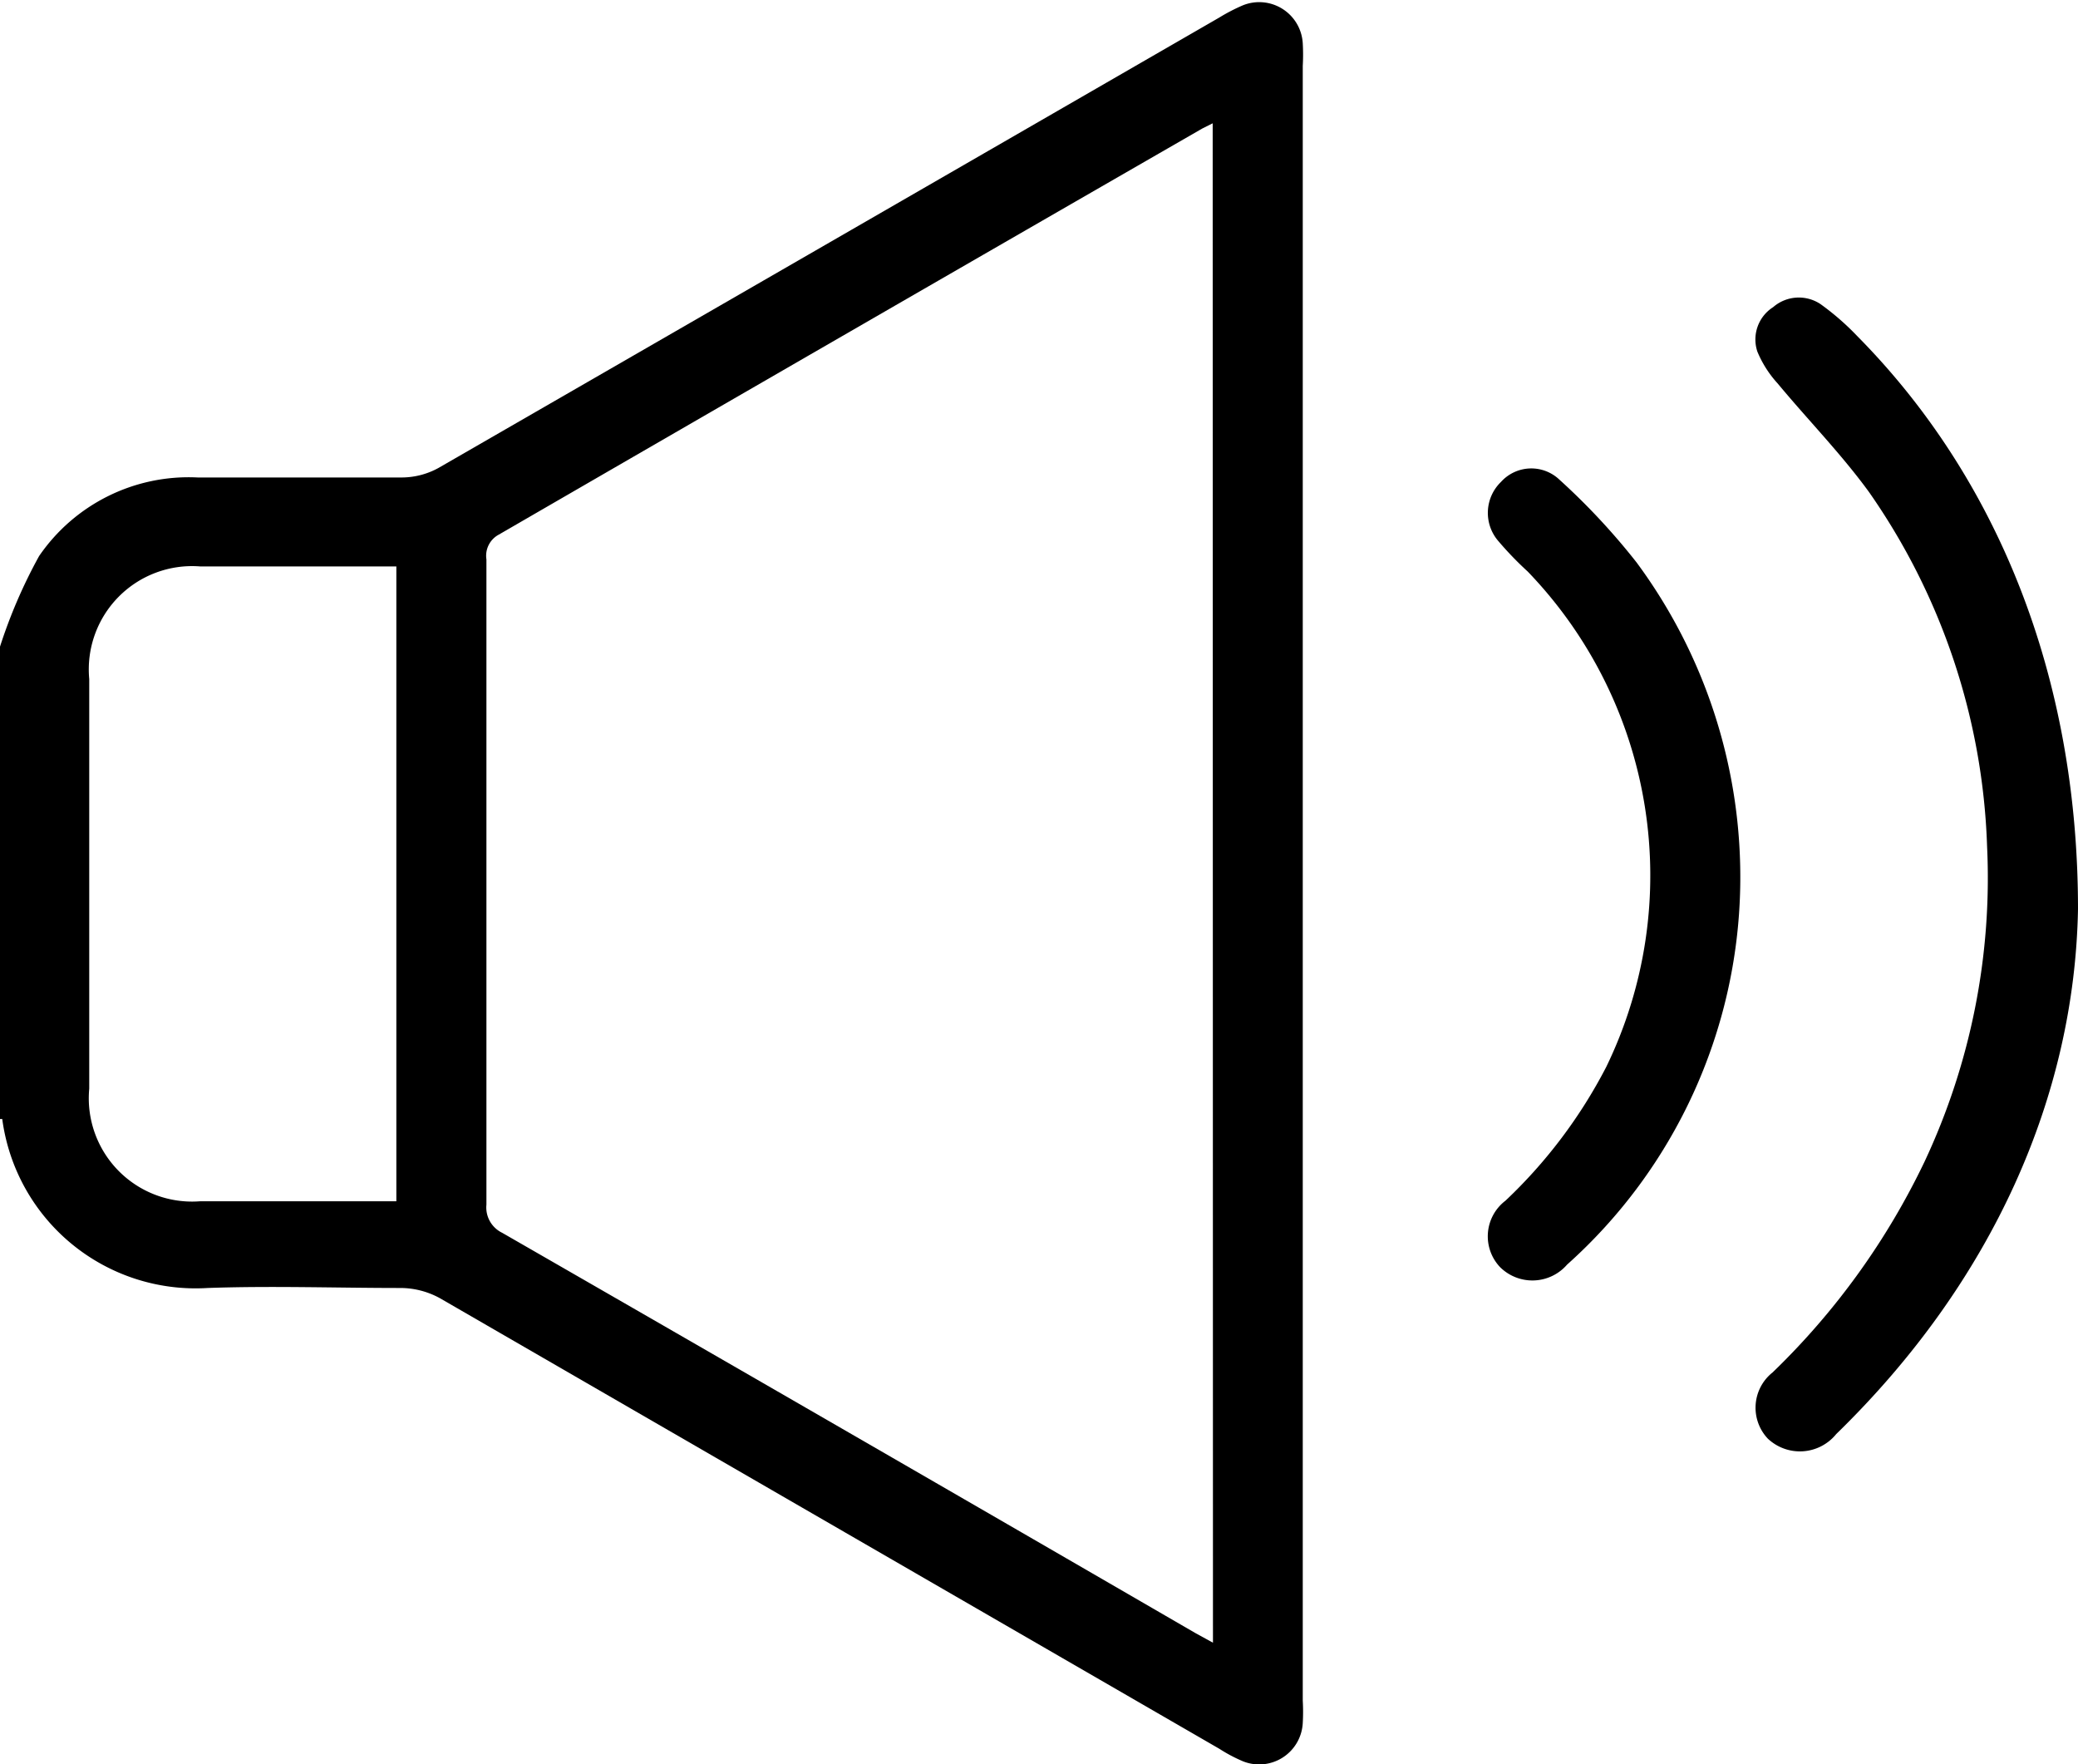
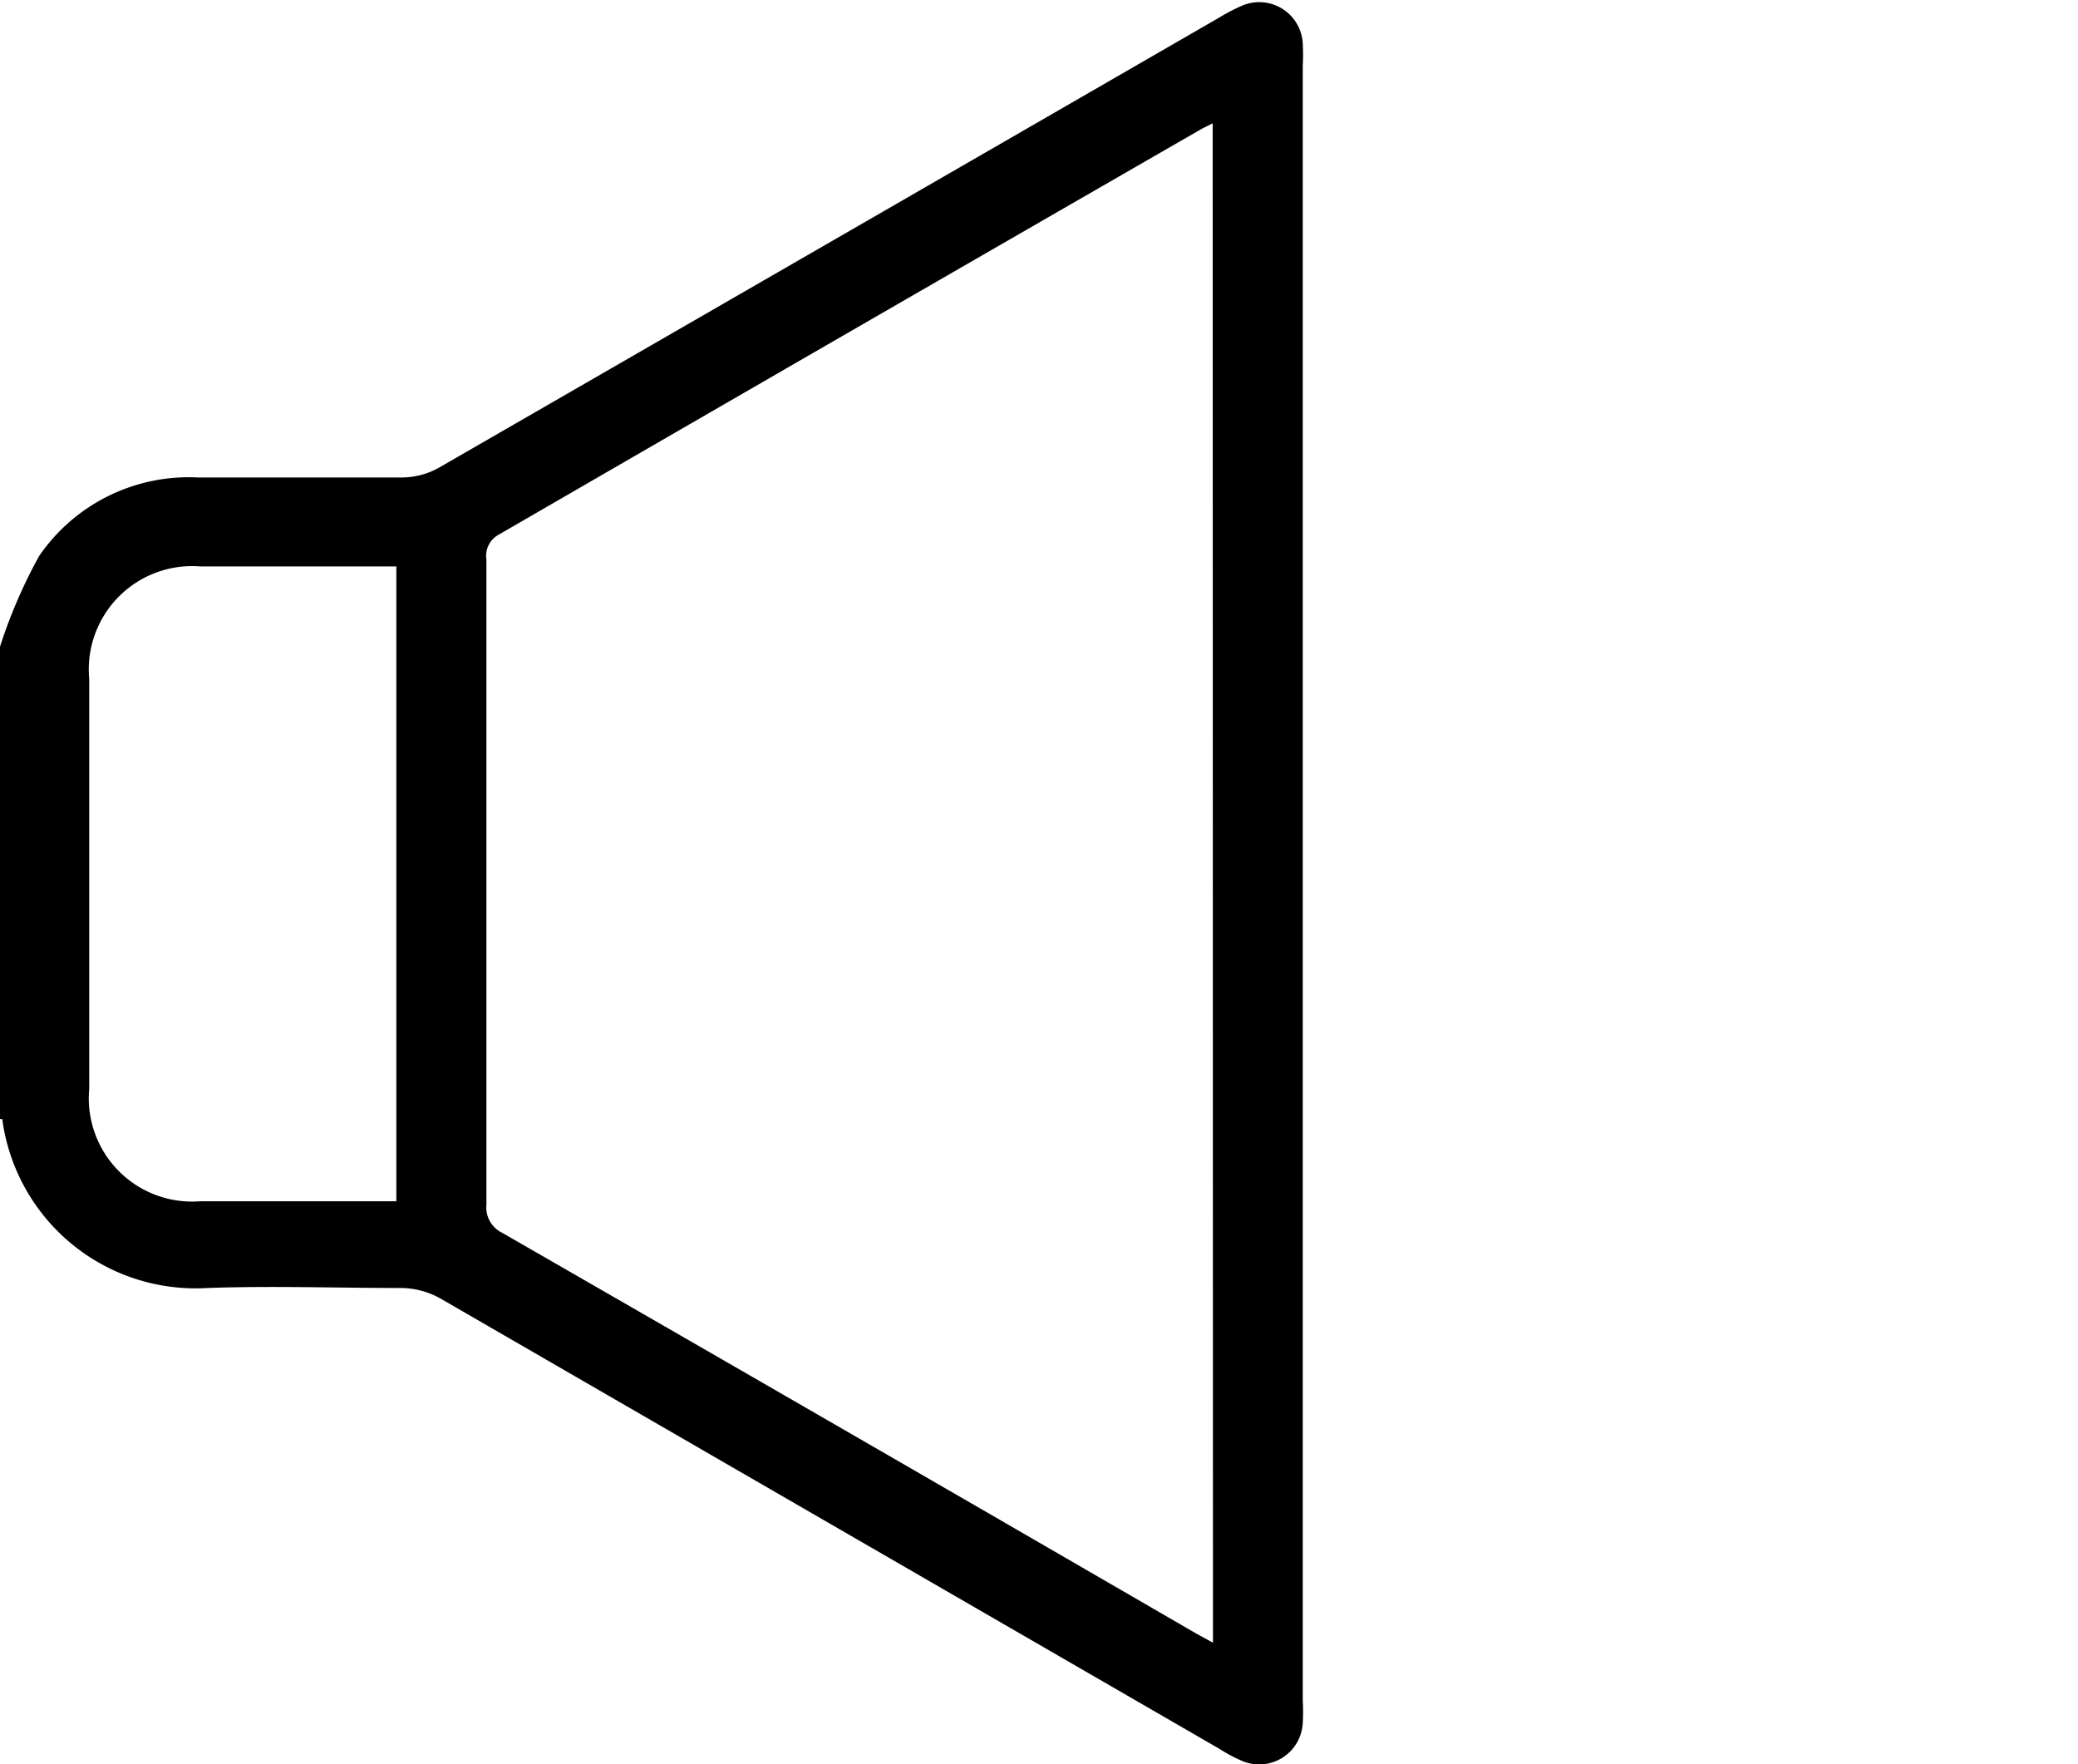
<svg xmlns="http://www.w3.org/2000/svg" id="Capa_1" data-name="Capa 1" viewBox="0 0 73.82 62.67">
  <path d="M2.11,26.22A18.16,18.16,0,0,1,3.5,23a6.44,6.44,0,0,1,5.63-2.79c2.43,0,4.85,0,7.28,0a2.72,2.72,0,0,0,1.28-.34q13.88-8,27.74-16a6.52,6.52,0,0,1,.83-.43,1.55,1.55,0,0,1,2.13,1.35,7.12,7.12,0,0,1,0,.8V63.66a6.89,6.89,0,0,1,0,.79,1.55,1.55,0,0,1-2.13,1.36,5.5,5.5,0,0,1-.83-.44q-13.84-8-27.68-16A2.92,2.92,0,0,0,16.33,49c-2.28,0-4.56-.08-6.84,0a6.93,6.93,0,0,1-7.3-6A.28.28,0,0,0,2.11,43ZM45.19,7.63l-.36.18Q32.34,15,19.83,22.24a.85.85,0,0,0-.44.88q0,11.46,0,22.92a1,1,0,0,0,.56,1q12.33,7.09,24.63,14.22l.62.34Zm-29,15.74-.7,0q-3.13,0-6.27,0a3.67,3.67,0,0,0-3.94,4q0,7.27,0,14.55a3.67,3.67,0,0,0,3.94,4q3.14,0,6.27,0l.7,0Z" transform="translate(-2.11 -3.25)" />
-   <path d="M75.93,35.54c-.12,6.61-3,13.21-8.59,18.65a1.66,1.66,0,0,1-2.43.16A1.6,1.6,0,0,1,65.08,52a25.94,25.94,0,0,0,5.4-7.49A23.71,23.71,0,0,0,72.7,33.31a23.27,23.27,0,0,0-4.2-12.59c-1-1.37-2.17-2.56-3.24-3.85a3.87,3.87,0,0,1-.72-1.13,1.36,1.36,0,0,1,.56-1.58,1.39,1.39,0,0,1,1.68-.11,9.24,9.24,0,0,1,1.3,1.13C73.05,20.2,75.93,27.25,75.93,35.54Z" transform="translate(-2.11 -3.25)" />
-   <path d="M63.93,34.77a18.45,18.45,0,0,1-6.15,13.4,1.63,1.63,0,0,1-2.38.09,1.59,1.59,0,0,1,.19-2.36,17.73,17.73,0,0,0,3.58-4.75,15.56,15.56,0,0,0-2.79-17.6,12,12,0,0,1-1.05-1.09,1.53,1.53,0,0,1,.1-2.09,1.45,1.45,0,0,1,2.08-.08,23.8,23.8,0,0,1,2.74,2.94A18.79,18.79,0,0,1,63.93,34.77Z" transform="translate(-2.11 -3.25)" />
</svg>